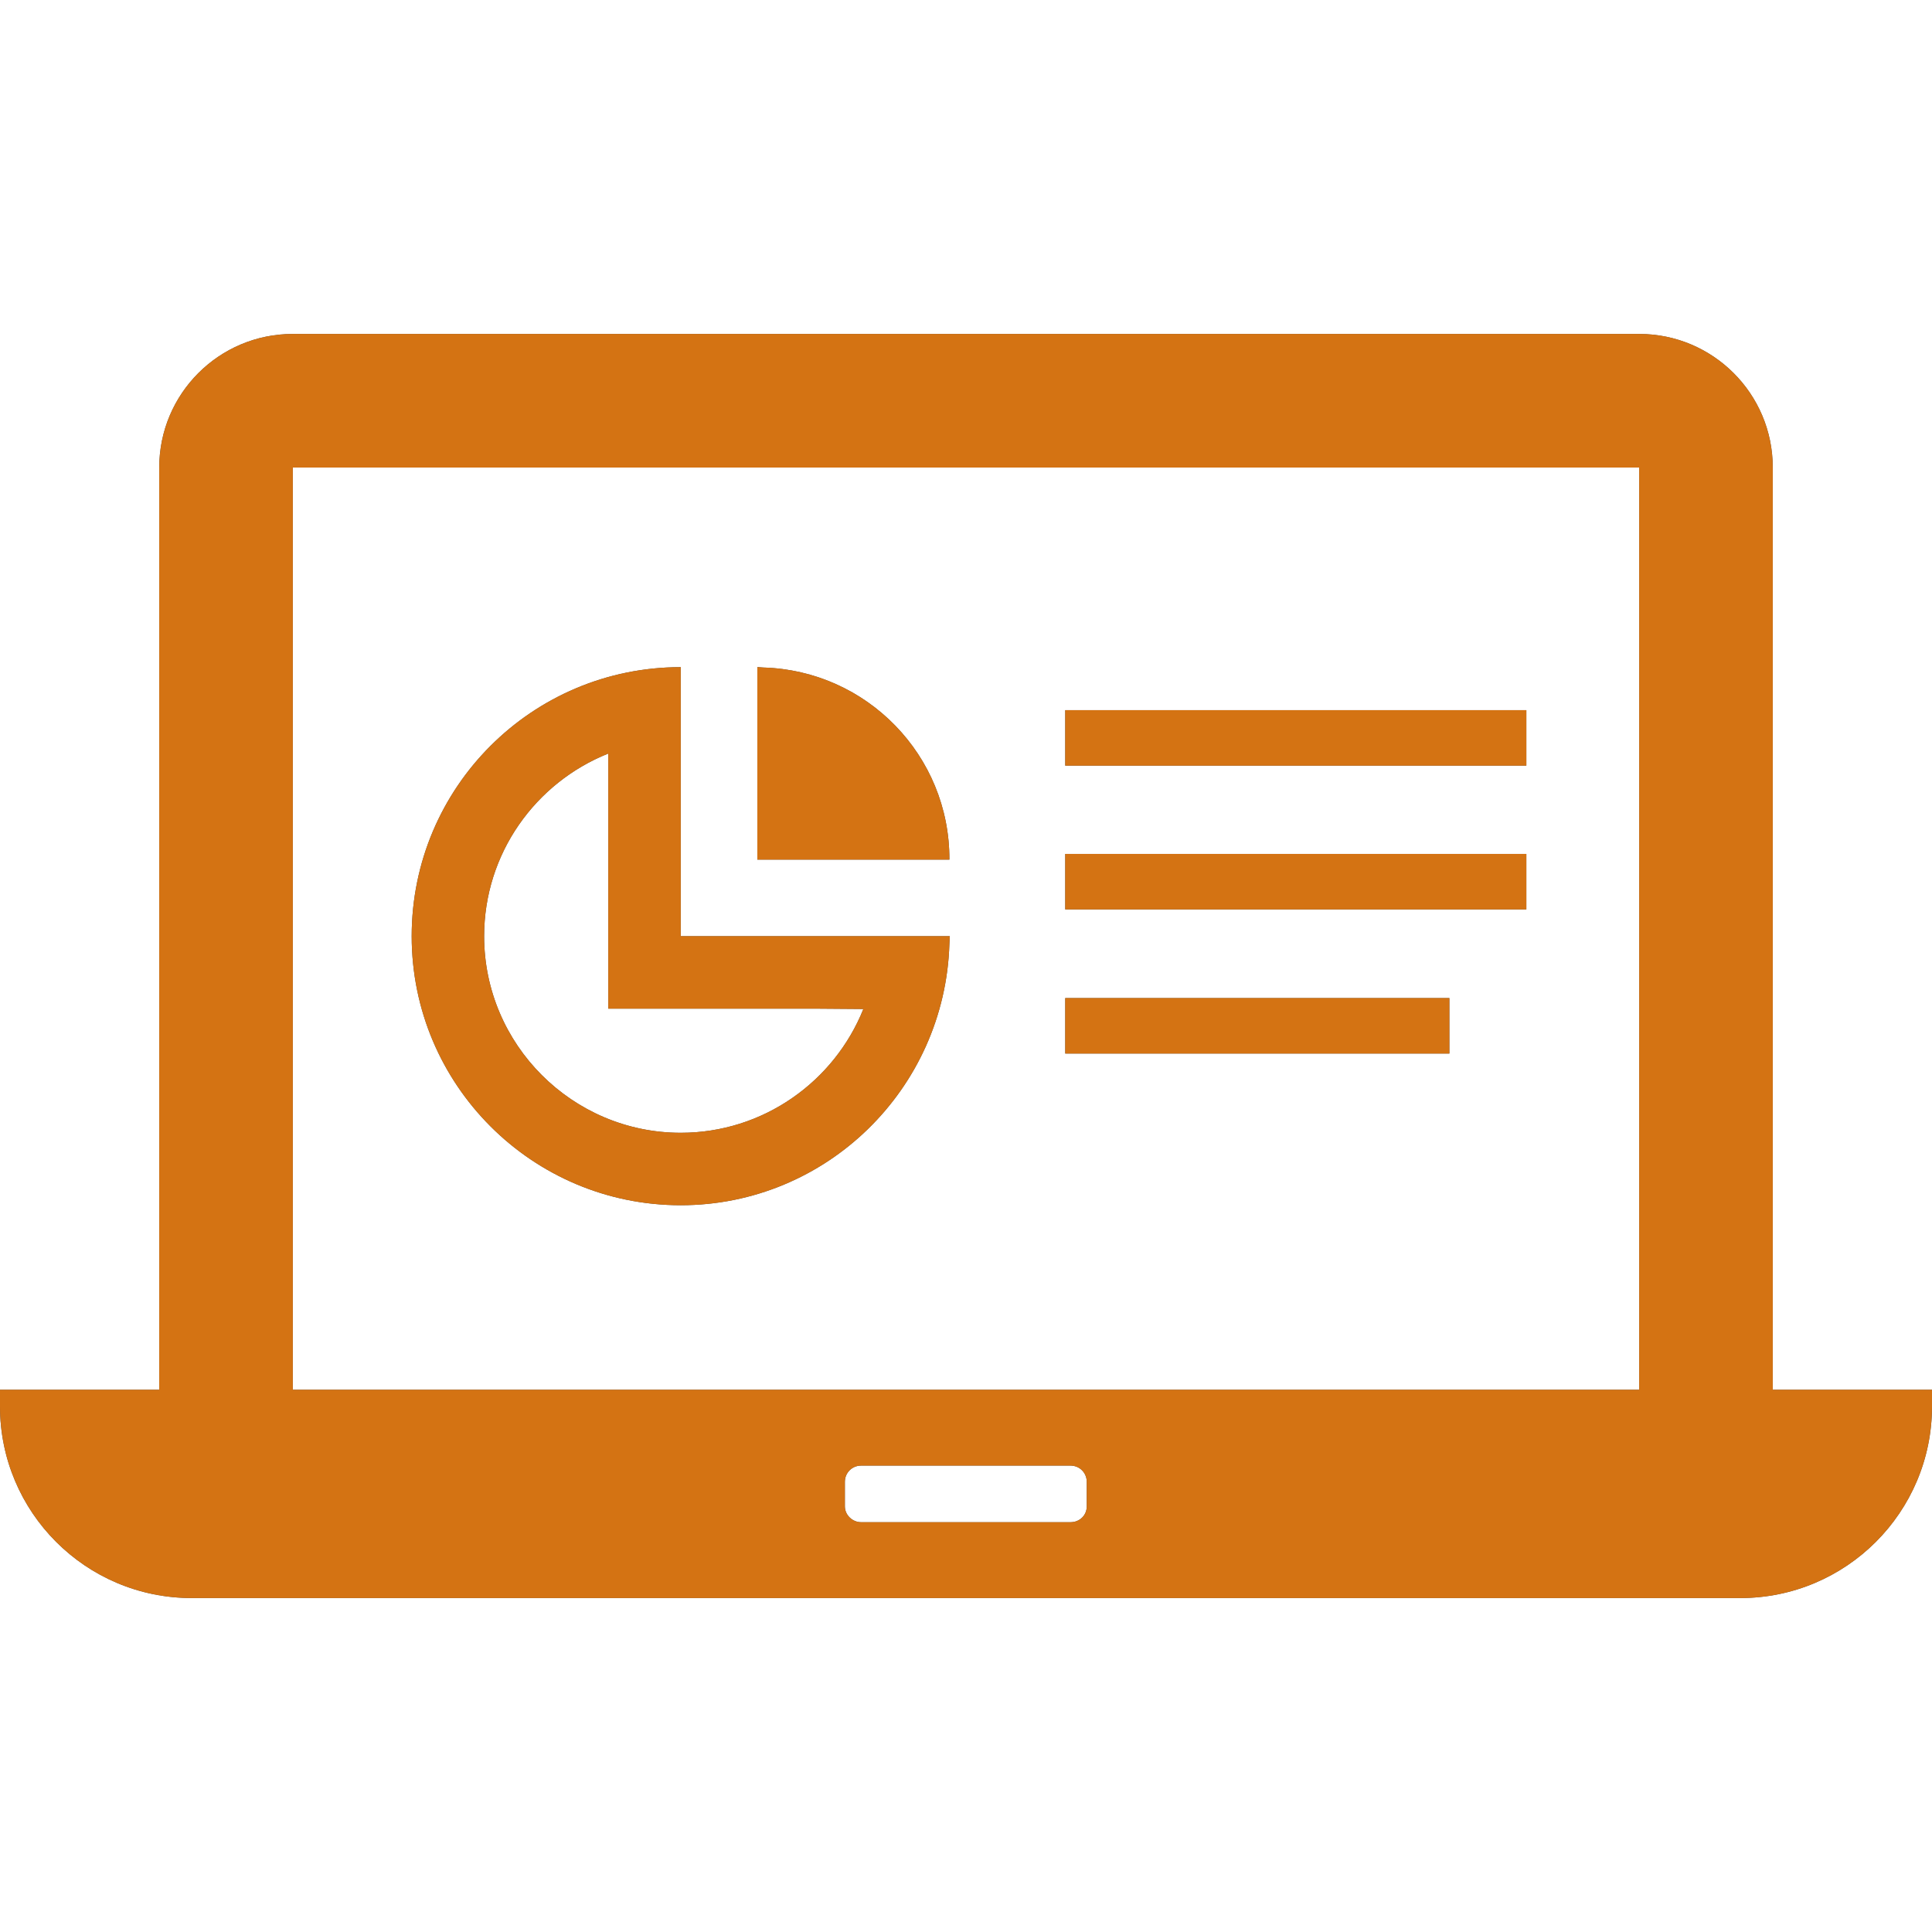
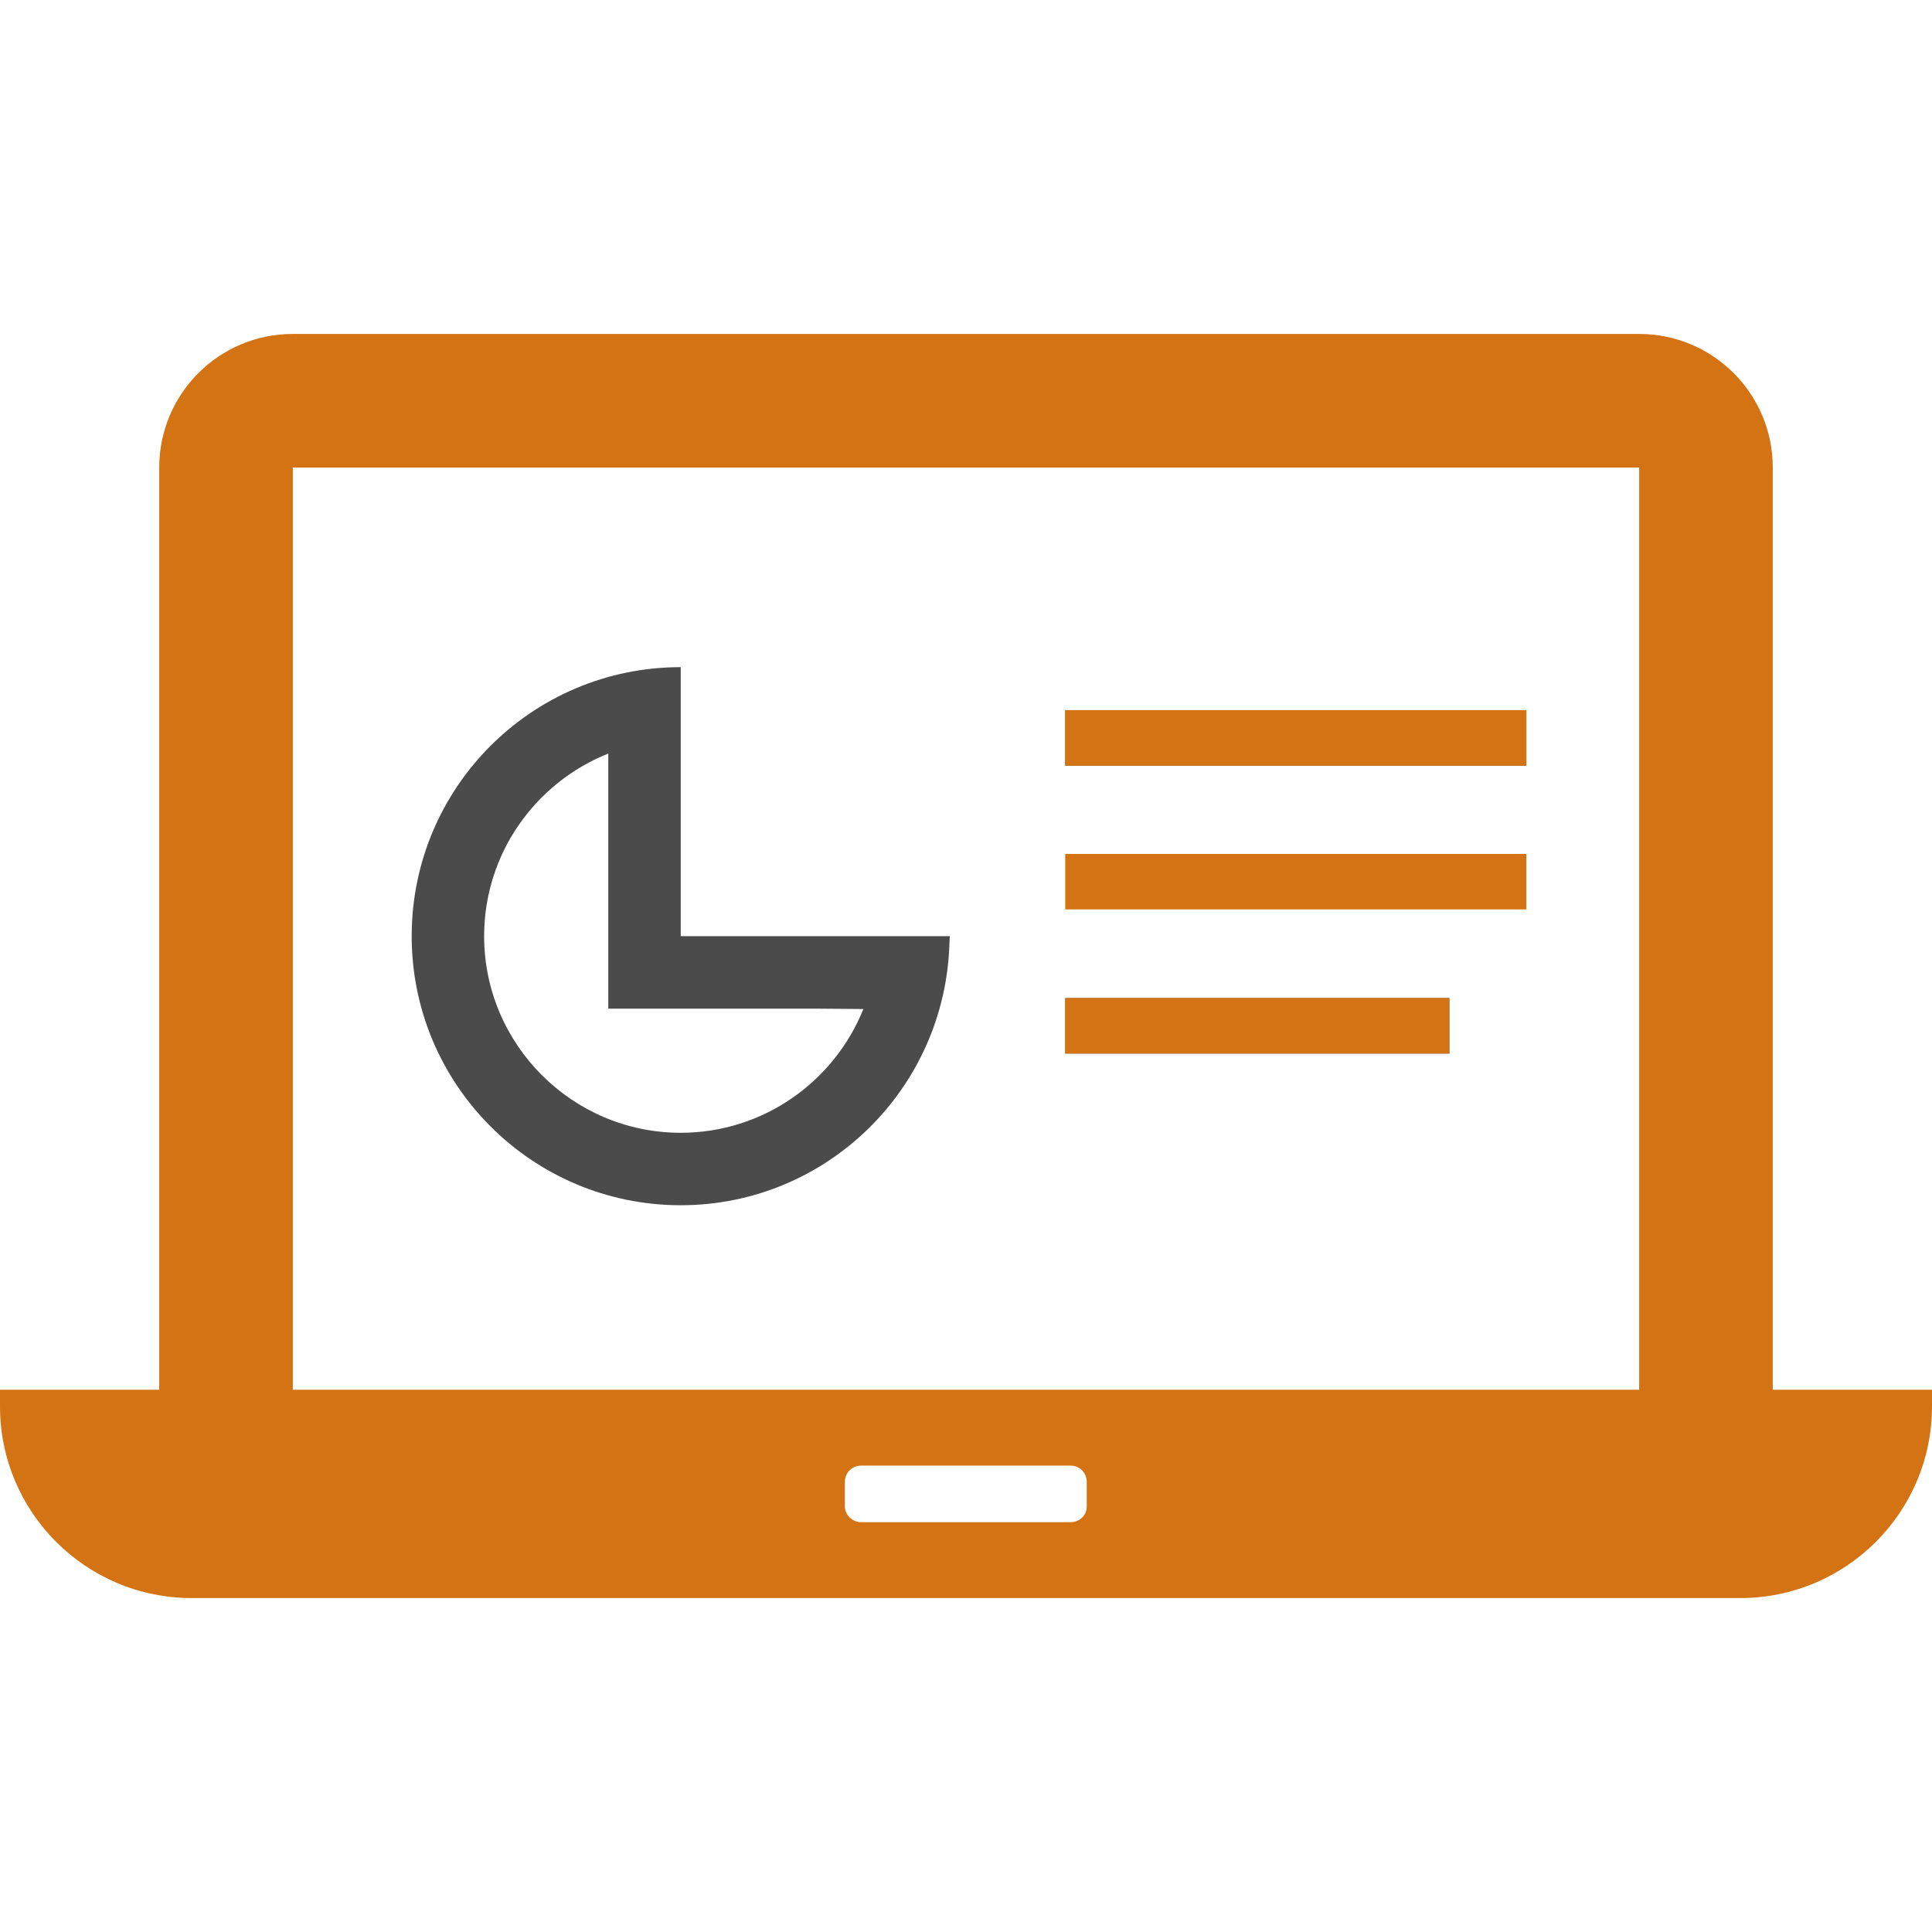
<svg xmlns="http://www.w3.org/2000/svg" version="1.1" id="_x31_0" x="0px" y="0px" viewBox="0 0 512 512" style="enable-background:new 0 0 512 512;" xml:space="preserve">
  <style type="text/css">
	.st0{fill:#4B4B4B;}
	.st1{fill:#D47313;}
</style>
  <g>
    <g>
-       <path class="st0" d="M469.8,368.3V123.9c0-19.6-15.9-35.4-35.4-35.4H77.6c-19.6,0-35.4,15.9-35.4,35.4v244.4H0v4.4    c0,28,22.7,50.8,50.8,50.8h410.4c28,0,50.8-22.7,50.8-50.8v-4.4H469.8z M434.4,368.3H77.6V123.9h356.8v243.8V368.3z M288,392.7    v6.5c0,2.4-1.9,4.2-4.3,4.2h-55.5c-2.3,0-4.3-1.9-4.3-4.2v-6.5c0-2.4,1.9-4.3,4.3-4.3h55.5C286.1,388.4,288,390.3,288,392.7z" />
      <path class="st0" d="M180.4,248.1v-71.3c-39.4,0-71.3,31.9-71.3,71.3c0,39.3,31.9,71.3,71.3,71.3c38.6,0,70-30.8,71.2-69.2    c0-0.6,0.1-1.3,0.1-1.9h0c0-0.1,0-0.1,0-0.2L180.4,248.1L180.4,248.1z M180.4,267.3h35.4l13,0.1c-7.7,19.2-26.5,32.8-48.4,32.8    c-28.7,0-52.1-23.4-52.1-52.1c0-21.9,13.6-40.7,32.9-48.4v48.4v19.2H180.4z" />
      <polygon class="st0" points="282.3,188.2 282.3,202.6 282.3,202.7 282.3,202.7 282.3,202.9 404.5,202.9 404.5,188.2   " />
-       <polygon class="st0" points="282.5,226.3 282.5,226.3 282.3,226.3 282.3,240.8 282.3,240.9 282.3,240.9 282.3,241 404.5,241     404.5,226.3 282.8,226.3   " />
      <polygon class="st0" points="282.3,264.5 282.3,279 282.3,279 282.3,279 282.3,279.2 384.1,279.2 384.1,264.5   " />
-       <path class="st0" d="M202.3,176.9c-0.5,0-0.9-0.1-1.4-0.1v0c-0.1,0-0.1,0-0.2,0v50.6v0.2l0,0v0.2h50.9    C251.7,200.2,229.7,177.7,202.3,176.9z" />
    </g>
    <g>
      <path class="st1" d="M469.8,368.3V123.9c0-19.6-15.9-35.4-35.4-35.4H77.6c-19.6,0-35.4,15.9-35.4,35.4v244.4H0v4.4    c0,28,22.7,50.8,50.8,50.8h410.4c28,0,50.8-22.7,50.8-50.8v-4.4H469.8z M434.4,368.3H77.6V123.9h356.8v243.8V368.3z M288,392.7    v6.5c0,2.4-1.9,4.2-4.3,4.2h-55.5c-2.3,0-4.3-1.9-4.3-4.2v-6.5c0-2.4,1.9-4.3,4.3-4.3h55.5C286.1,388.4,288,390.3,288,392.7z" />
-       <path class="st1" d="M180.4,248.1v-71.3c-39.4,0-71.3,31.9-71.3,71.3c0,39.3,31.9,71.3,71.3,71.3c38.6,0,70-30.8,71.2-69.2    c0-0.6,0.1-1.3,0.1-1.9h0c0-0.1,0-0.1,0-0.2L180.4,248.1L180.4,248.1z M180.4,267.3h35.4l13,0.1c-7.7,19.2-26.5,32.8-48.4,32.8    c-28.7,0-52.1-23.4-52.1-52.1c0-21.9,13.6-40.7,32.9-48.4v48.4v19.2H180.4z" />
      <polygon class="st1" points="282.3,188.2 282.3,202.6 282.3,202.7 282.3,202.7 282.3,202.9 404.5,202.9 404.5,188.2   " />
      <polygon class="st1" points="282.5,226.3 282.5,226.3 282.3,226.3 282.3,240.8 282.3,240.9 282.3,240.9 282.3,241 404.5,241     404.5,226.3 282.8,226.3   " />
      <polygon class="st1" points="282.3,264.5 282.3,279 282.3,279 282.3,279 282.3,279.2 384.1,279.2 384.1,264.5   " />
-       <path class="st1" d="M202.3,176.9c-0.5,0-0.9-0.1-1.4-0.1v0c-0.1,0-0.1,0-0.2,0v50.6v0.2l0,0v0.2h50.9    C251.7,200.2,229.7,177.7,202.3,176.9z" />
    </g>
  </g>
</svg>